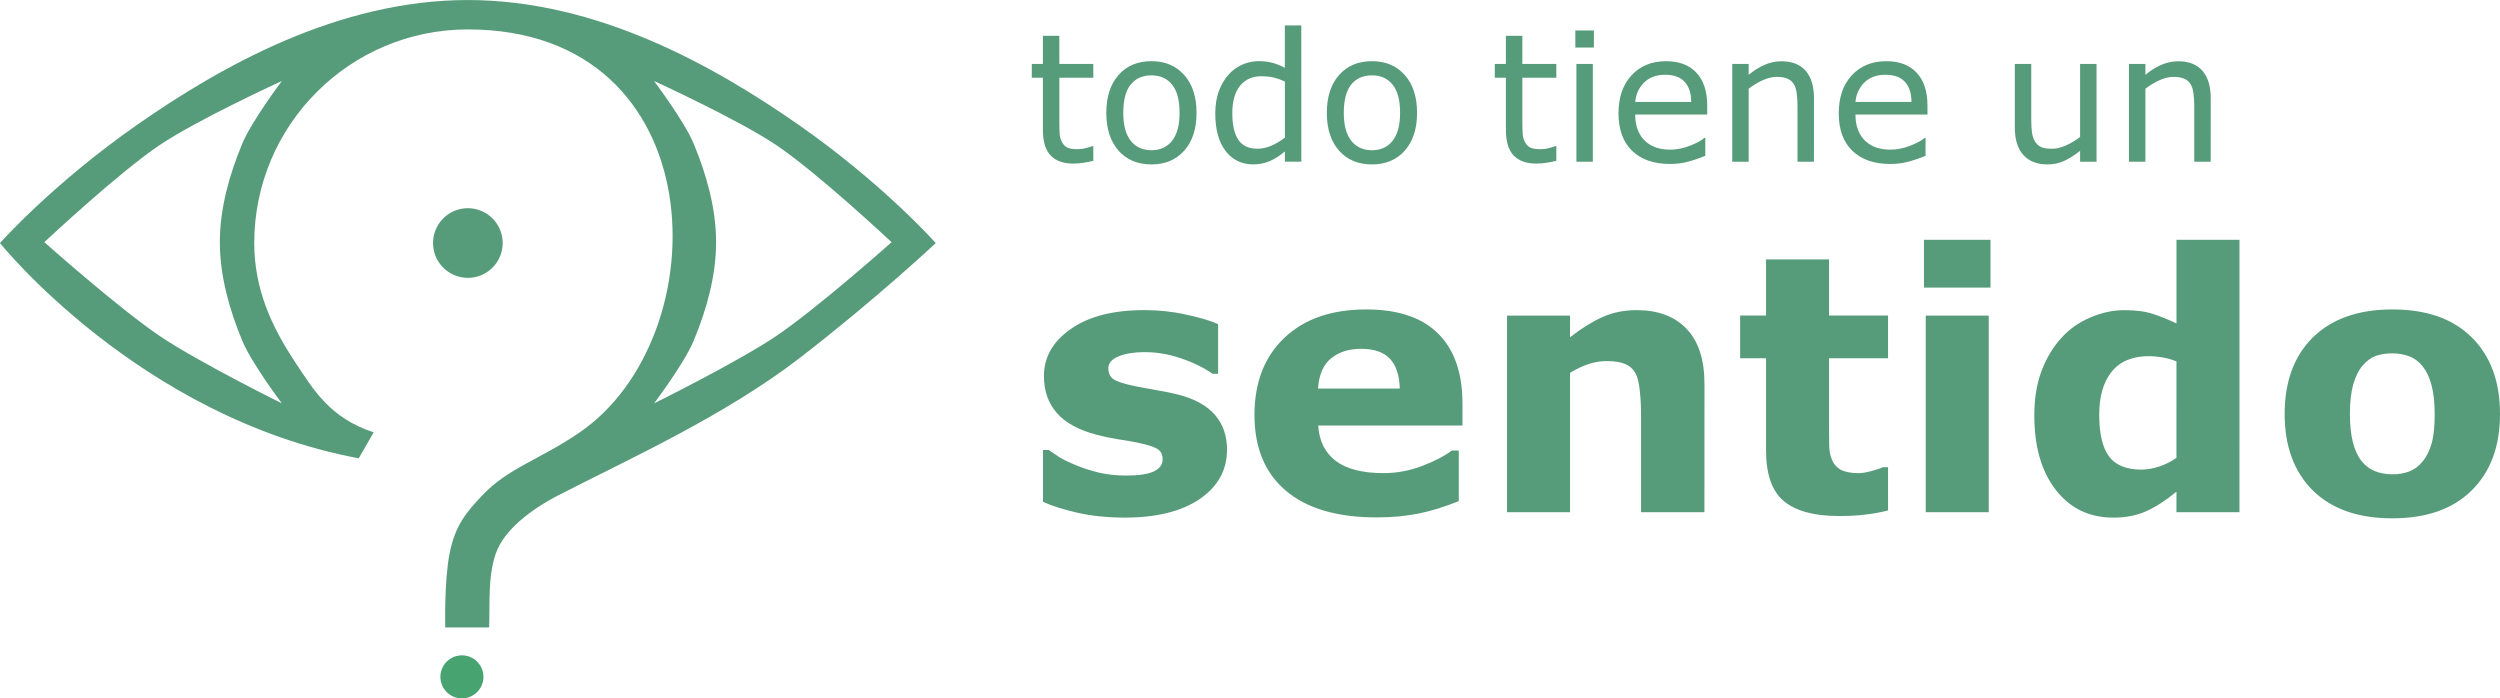
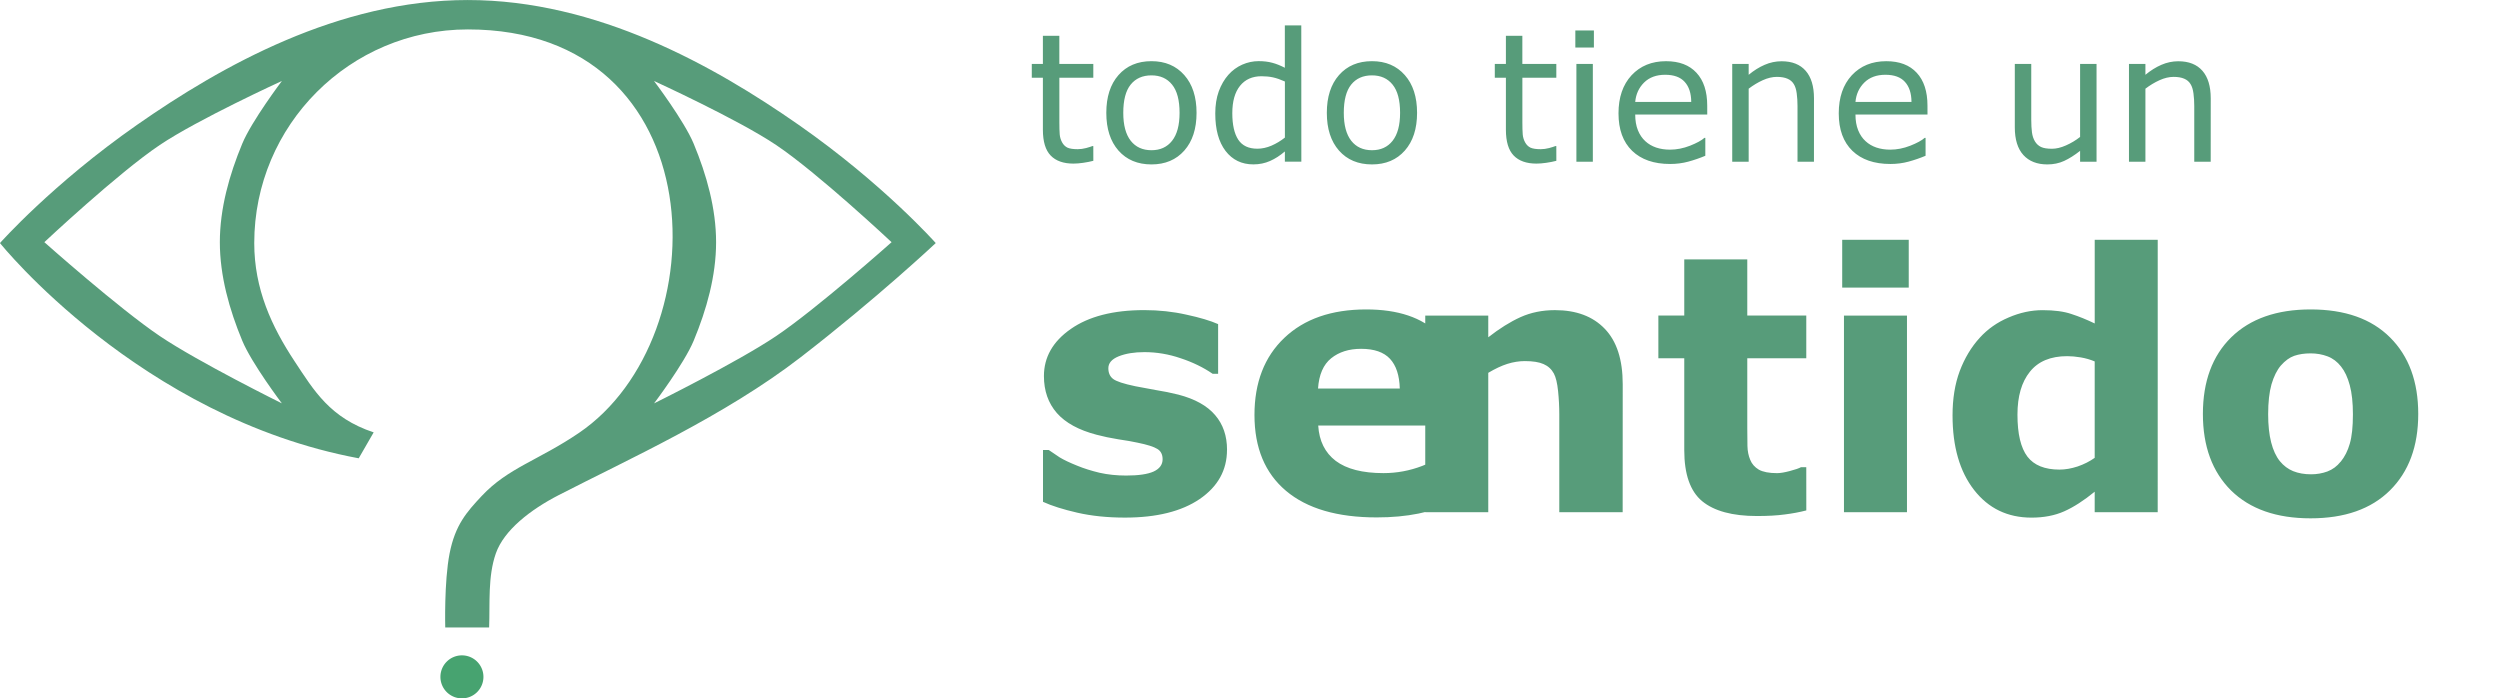
<svg xmlns="http://www.w3.org/2000/svg" width="92.282mm" height="25.779mm" viewBox="0 0 92.282 25.779" version="1.1" id="svg1" xml:space="preserve">
  <defs id="defs1" />
  <g id="layer1" transform="translate(-92.667,-195.582)">
-     <rect style="fill:none;fill-opacity:1;stroke:none;stroke-width:0.291;stroke-linecap:square;stroke-miterlimit:1.5;stroke-opacity:1" id="rect10-2-7" width="98.796" height="33.017" x="89.409" y="191.963" ry="0" />
    <g id="g13" transform="translate(60.698,-8.164)">
      <g id="g9">
        <path id="path7-2-3-1-0-8" style="fill:#47a370;fill-opacity:1;stroke:none;stroke-width:0.186;stroke-linecap:round;stroke-dasharray:none;stroke-opacity:1" d="m 49.814,228.731 a 0.794,0.794 0 0 1 -0.794,0.794 0.794,0.794 0 0 1 -0.794,-0.794 0.794,0.794 0 0 1 0.794,-0.794 0.794,0.794 0 0 1 0.794,0.794 z" />
        <path id="path16-3-1-6" style="fill:#579c7a;fill-opacity:1;stroke:none;stroke-width:0.186;stroke-linecap:square;stroke-miterlimit:1.5;stroke-dasharray:none;stroke-opacity:1" d="m 49.239,203.747 c -4.769,0 -9.087,2.426 -12.212,4.608 -3.125,2.181 -5.059,4.363 -5.059,4.363 0,0 5.155,6.436 13.242,7.945 l 0.552,-0.957 c -1.61,-0.536 -2.198,-1.532 -2.919,-2.624 -0.847,-1.283 -1.489,-2.667 -1.489,-4.365 -3.4e-5,-4.355 3.53,-7.885 7.885,-7.885 9.15,-8e-5 9.316,11.347 4.103,14.892 -1.492,1.014 -2.618,1.289 -3.594,2.332 -0.553,0.59 -0.977,1.069 -1.183,2.117 -0.206,1.048 -0.161,2.735 -0.161,2.735 h 1.62 c 0.034,-0.903 -0.052,-1.878 0.248,-2.735 0.3,-0.857 1.278,-1.615 2.32,-2.151 2.543,-1.31 6.117,-2.914 8.937,-5.093 2.82,-2.179 4.981,-4.211 4.981,-4.211 0,0 -1.933,-2.181 -5.059,-4.363 -3.125,-2.181 -7.443,-4.608 -12.212,-4.608 z m -6.865,2.989 c 0,0 -1.113,1.471 -1.463,2.314 -0.477,1.148 -0.827,2.393 -0.827,3.636 4.3e-5,1.243 0.351,2.488 0.827,3.635 0.35,0.843 1.463,2.314 1.463,2.314 0,0 -3.085,-1.526 -4.507,-2.485 -1.518,-1.024 -4.261,-3.465 -4.261,-3.465 0,0 2.719,-2.552 4.261,-3.587 1.408,-0.946 4.507,-2.363 4.507,-2.363 z m 13.738,0 c 0,0 3.099,1.417 4.507,2.363 1.541,1.035 4.261,3.587 4.261,3.587 0,0 -2.743,2.442 -4.261,3.465 -1.422,0.959 -4.507,2.485 -4.507,2.485 0,0 1.113,-1.471 1.463,-2.314 0.477,-1.148 0.827,-2.393 0.827,-3.635 4.3e-5,-1.243 -0.35,-2.489 -0.827,-3.636 -0.35,-0.843 -1.463,-2.314 -1.463,-2.314 z" />
-         <path id="path7-2-9-65-5" style="fill:#579c7a;fill-opacity:1;stroke:none;stroke-width:0.301;stroke-linecap:round;stroke-dasharray:none;stroke-opacity:1" d="m 50.524,212.717 a 1.285,1.285 0 0 1 -1.285,1.285 1.285,1.285 0 0 1 -1.285,-1.285 1.285,1.285 0 0 1 1.285,-1.285 1.285,1.285 0 0 1 1.285,1.285 z" />
      </g>
      <g id="g11">
        <path style="font-size:6.618px;line-height:0.9;font-family:Raleway;-inkscape-font-specification:Raleway;fill:#579c7a;fill-opacity:1;stroke-width:0.712;stroke-linecap:square;stroke-miterlimit:1.5" d="m 72.327,209.682 q -0.171,0.045 -0.375,0.074 -0.2,0.029 -0.359,0.029 -0.553,0 -0.84,-0.297 -0.288,-0.297 -0.288,-0.953 v -1.919 h -0.41 v -0.511 h 0.41 v -1.037 h 0.607 v 1.037 h 1.254 v 0.511 H 71.073 v 1.645 q 0,0.284 0.013,0.446 0.013,0.158 0.09,0.297 0.071,0.129 0.194,0.191 0.126,0.058 0.381,0.058 0.149,0 0.31,-0.042 0.162,-0.045 0.233,-0.074 h 0.032 z m 3.81,-1.771 q 0,0.882 -0.452,1.393 -0.452,0.511 -1.212,0.511 -0.766,0 -1.218,-0.511 -0.449,-0.511 -0.449,-1.393 0,-0.882 0.449,-1.393 0.452,-0.514 1.218,-0.514 0.759,0 1.212,0.514 0.452,0.511 0.452,1.393 z m -0.627,0 q 0,-0.701 -0.275,-1.04 -0.275,-0.343 -0.763,-0.343 -0.494,0 -0.769,0.343 -0.271,0.339 -0.271,1.04 0,0.679 0.275,1.031 0.275,0.349 0.766,0.349 0.485,0 0.759,-0.346 0.278,-0.349 0.278,-1.034 z m 4.495,1.803 H 79.397 v -0.378 q -0.262,0.226 -0.546,0.352 -0.284,0.126 -0.617,0.126 -0.646,0 -1.028,-0.498 -0.378,-0.498 -0.378,-1.38 0,-0.459 0.129,-0.818 0.132,-0.359 0.355,-0.611 0.22,-0.246 0.511,-0.375 0.294,-0.129 0.607,-0.129 0.284,0 0.504,0.061 0.22,0.058 0.462,0.184 v -1.564 h 0.607 z m -0.607,-0.889 v -2.071 q -0.246,-0.11 -0.439,-0.152 -0.194,-0.042 -0.423,-0.042 -0.511,0 -0.795,0.355 -0.284,0.355 -0.284,1.008 0,0.643 0.22,0.979 0.22,0.333 0.704,0.333 0.259,0 0.523,-0.113 0.265,-0.116 0.494,-0.297 z m 4.879,-0.914 q 0,0.882 -0.452,1.393 -0.452,0.511 -1.212,0.511 -0.766,0 -1.218,-0.511 -0.449,-0.511 -0.449,-1.393 0,-0.882 0.449,-1.393 0.452,-0.514 1.218,-0.514 0.759,0 1.212,0.514 0.452,0.511 0.452,1.393 z m -0.627,0 q 0,-0.701 -0.275,-1.04 -0.275,-0.343 -0.763,-0.343 -0.494,0 -0.769,0.343 -0.271,0.339 -0.271,1.04 0,0.679 0.275,1.031 0.275,0.349 0.766,0.349 0.485,0 0.759,-0.346 0.278,-0.349 0.278,-1.034 z m 5.768,1.771 q -0.171,0.045 -0.375,0.074 -0.2,0.029 -0.359,0.029 -0.553,0 -0.84,-0.297 -0.288,-0.297 -0.288,-0.953 v -1.919 h -0.41 v -0.511 h 0.41 v -1.037 h 0.607 v 1.037 h 1.254 v 0.511 H 88.164 v 1.645 q 0,0.284 0.013,0.446 0.013,0.158 0.09,0.297 0.071,0.129 0.194,0.191 0.126,0.058 0.381,0.058 0.149,0 0.31,-0.042 0.162,-0.045 0.233,-0.074 h 0.032 z m 1.386,-4.181 h -0.685 v -0.63 h 0.685 z m -0.039,4.214 h -0.607 v -3.609 h 0.607 z m 4.223,-1.742 h -2.659 q 0,0.333 0.1,0.582 0.1,0.246 0.275,0.404 0.168,0.155 0.397,0.233 0.233,0.078 0.511,0.078 0.368,0 0.74,-0.145 0.375,-0.149 0.533,-0.291 h 0.032 v 0.662 q -0.307,0.129 -0.627,0.216 -0.32,0.087 -0.672,0.087 -0.898,0 -1.402,-0.485 -0.504,-0.488 -0.504,-1.383 0,-0.885 0.481,-1.406 0.485,-0.52 1.273,-0.52 0.73,0 1.124,0.427 0.397,0.427 0.397,1.212 z m -0.591,-0.465 q -0.003,-0.478 -0.242,-0.74 -0.236,-0.262 -0.721,-0.262 -0.488,0 -0.779,0.288 -0.288,0.288 -0.326,0.714 z m 4.53,2.207 h -0.607 v -2.055 q 0,-0.249 -0.029,-0.465 -0.029,-0.22 -0.107,-0.343 -0.081,-0.136 -0.233,-0.2 -0.152,-0.068 -0.394,-0.068 -0.249,0 -0.52,0.123 -0.271,0.123 -0.52,0.313 v 2.695 h -0.607 v -3.609 h 0.607 v 0.401 q 0.284,-0.236 0.588,-0.368 0.304,-0.132 0.624,-0.132 0.585,0 0.892,0.352 0.307,0.352 0.307,1.015 z m 4.191,-1.742 h -2.659 q 0,0.333 0.1,0.582 0.1,0.246 0.275,0.404 0.168,0.155 0.397,0.233 0.233,0.078 0.511,0.078 0.368,0 0.74,-0.145 0.375,-0.149 0.533,-0.291 h 0.032 v 0.662 q -0.307,0.129 -0.627,0.216 -0.32,0.087 -0.672,0.087 -0.898,0 -1.402,-0.485 -0.504,-0.488 -0.504,-1.383 0,-0.885 0.481,-1.406 0.485,-0.52 1.273,-0.52 0.73,0 1.124,0.427 0.397,0.427 0.397,1.212 z m -0.591,-0.465 q -0.003,-0.478 -0.242,-0.74 -0.236,-0.262 -0.721,-0.262 -0.488,0 -0.779,0.288 -0.288,0.288 -0.326,0.714 z m 6.831,2.207 h -0.607 v -0.401 q -0.307,0.242 -0.588,0.372 -0.281,0.129 -0.62,0.129 -0.569,0 -0.885,-0.346 -0.317,-0.349 -0.317,-1.021 v -2.343 h 0.607 v 2.055 q 0,0.275 0.026,0.472 0.026,0.194 0.11,0.333 0.087,0.142 0.226,0.207 0.139,0.065 0.404,0.065 0.236,0 0.514,-0.123 0.281,-0.123 0.523,-0.313 v -2.695 h 0.607 z m 4.214,0 h -0.607 v -2.055 q 0,-0.249 -0.029,-0.465 -0.029,-0.22 -0.107,-0.343 -0.081,-0.136 -0.233,-0.2 -0.152,-0.068 -0.394,-0.068 -0.249,0 -0.52,0.123 -0.271,0.123 -0.52,0.313 v 2.695 h -0.607 v -3.609 h 0.607 v 0.401 q 0.284,-0.236 0.588,-0.368 0.304,-0.132 0.624,-0.132 0.585,0 0.892,0.352 0.307,0.352 0.307,1.015 z" id="path2" />
-         <path style="font-weight:600;font-size:13.235px;line-height:0.9;font-family:Raleway;-inkscape-font-specification:'Raleway Semi-Bold';fill:#579c7a;fill-opacity:1;stroke-width:0.712;stroke-linecap:square;stroke-miterlimit:1.5" d="m 77.261,220.351 q 0,1.124 -1.008,1.816 -1.008,0.685 -2.759,0.685 -0.969,0 -1.758,-0.181 -0.788,-0.181 -1.267,-0.401 v -1.913 h 0.213 q 0.174,0.123 0.401,0.271 0.233,0.142 0.653,0.31 0.362,0.149 0.821,0.259 0.459,0.103 0.982,0.103 0.685,0 1.015,-0.149 0.33,-0.155 0.33,-0.452 0,-0.265 -0.194,-0.381 -0.194,-0.123 -0.737,-0.233 -0.259,-0.058 -0.704,-0.123 -0.439,-0.071 -0.801,-0.168 -0.989,-0.259 -1.467,-0.801 -0.478,-0.549 -0.478,-1.364 0,-1.047 0.989,-1.738 0.995,-0.698 2.714,-0.698 0.814,0 1.557,0.168 0.75,0.162 1.17,0.349 v 1.835 h -0.2 q -0.517,-0.355 -1.183,-0.575 -0.659,-0.226 -1.338,-0.226 -0.562,0 -0.95,0.155 -0.381,0.155 -0.381,0.439 0,0.259 0.174,0.394 0.174,0.136 0.821,0.271 0.355,0.071 0.763,0.142 0.414,0.065 0.827,0.168 0.918,0.239 1.357,0.756 0.439,0.511 0.439,1.28 z m 8.692,-0.898 h -5.325 q 0.052,0.853 0.646,1.305 0.601,0.452 1.764,0.452 0.737,0 1.428,-0.265 0.691,-0.265 1.092,-0.569 h 0.259 v 1.868 q -0.788,0.317 -1.486,0.459 -0.698,0.142 -1.545,0.142 -2.184,0 -3.348,-0.982 -1.163,-0.982 -1.163,-2.798 0,-1.797 1.099,-2.844 1.105,-1.053 3.024,-1.053 1.771,0 2.663,0.898 0.892,0.892 0.892,2.572 z m -2.314,-1.364 q -0.019,-0.73 -0.362,-1.099 -0.343,-0.368 -1.066,-0.368 -0.672,0 -1.105,0.349 -0.433,0.349 -0.485,1.118 z m 11.245,4.563 h -2.339 v -3.6 q 0,-0.439 -0.045,-0.872 -0.045,-0.439 -0.155,-0.646 -0.129,-0.239 -0.381,-0.349 -0.246,-0.11 -0.691,-0.11 -0.317,0 -0.646,0.103 -0.323,0.103 -0.704,0.33 v 5.144 h -2.326 v -7.257 h 2.326 v 0.801 q 0.62,-0.485 1.189,-0.743 0.575,-0.259 1.273,-0.259 1.176,0 1.835,0.685 0.666,0.685 0.666,2.049 z m 6.779,-0.065 q -0.375,0.097 -0.795,0.149 -0.42,0.058 -1.028,0.058 -1.357,0 -2.023,-0.549 -0.659,-0.549 -0.659,-1.881 v -3.393 h -0.956 v -1.577 h 0.956 v -2.074 h 2.326 v 2.074 h 2.178 v 1.577 h -2.178 v 2.572 q 0,0.381 0.006,0.666 0.006,0.284 0.103,0.511 0.09,0.226 0.317,0.362 0.233,0.129 0.672,0.129 0.181,0 0.472,-0.078 0.297,-0.078 0.414,-0.142 h 0.194 z m 3.716,0.065 h -2.326 v -7.257 h 2.326 z m 0.065,-8.291 h -2.456 v -1.764 h 2.456 z m 9.19,8.291 h -2.326 v -0.756 q -0.601,0.491 -1.124,0.724 -0.523,0.233 -1.208,0.233 -1.325,0 -2.12,-1.021 -0.795,-1.021 -0.795,-2.753 0,-0.924 0.265,-1.635 0.271,-0.717 0.737,-1.228 0.439,-0.485 1.066,-0.75 0.627,-0.271 1.254,-0.271 0.653,0 1.066,0.142 0.42,0.136 0.86,0.349 v -3.089 h 2.326 z m -2.326,-2.003 V 217.087 q -0.246,-0.103 -0.517,-0.149 -0.271,-0.045 -0.498,-0.045 -0.918,0 -1.377,0.575 -0.459,0.569 -0.459,1.583 0,1.066 0.368,1.551 0.368,0.478 1.183,0.478 0.317,0 0.672,-0.116 0.355,-0.123 0.627,-0.317 z m 11.943,-1.622 q 0,1.79 -1.047,2.824 -1.04,1.028 -2.928,1.028 -1.887,0 -2.934,-1.028 -1.04,-1.034 -1.04,-2.824 0,-1.803 1.047,-2.831 1.053,-1.028 2.928,-1.028 1.9,0 2.934,1.034 1.04,1.034 1.04,2.824 z m -2.863,1.764 q 0.226,-0.278 0.336,-0.666 0.116,-0.394 0.116,-1.086 0,-0.64 -0.116,-1.073 -0.116,-0.433 -0.323,-0.691 -0.207,-0.265 -0.498,-0.375 -0.291,-0.11 -0.627,-0.11 -0.336,0 -0.601,0.09 -0.259,0.09 -0.498,0.362 -0.213,0.252 -0.343,0.691 -0.123,0.439 -0.123,1.105 0,0.595 0.11,1.034 0.11,0.433 0.323,0.698 0.207,0.252 0.491,0.368 0.291,0.116 0.659,0.116 0.317,0 0.601,-0.103 0.291,-0.11 0.491,-0.362 z" id="path4" />
+         <path style="font-weight:600;font-size:13.235px;line-height:0.9;font-family:Raleway;-inkscape-font-specification:'Raleway Semi-Bold';fill:#579c7a;fill-opacity:1;stroke-width:0.712;stroke-linecap:square;stroke-miterlimit:1.5" d="m 77.261,220.351 q 0,1.124 -1.008,1.816 -1.008,0.685 -2.759,0.685 -0.969,0 -1.758,-0.181 -0.788,-0.181 -1.267,-0.401 v -1.913 h 0.213 q 0.174,0.123 0.401,0.271 0.233,0.142 0.653,0.31 0.362,0.149 0.821,0.259 0.459,0.103 0.982,0.103 0.685,0 1.015,-0.149 0.33,-0.155 0.33,-0.452 0,-0.265 -0.194,-0.381 -0.194,-0.123 -0.737,-0.233 -0.259,-0.058 -0.704,-0.123 -0.439,-0.071 -0.801,-0.168 -0.989,-0.259 -1.467,-0.801 -0.478,-0.549 -0.478,-1.364 0,-1.047 0.989,-1.738 0.995,-0.698 2.714,-0.698 0.814,0 1.557,0.168 0.75,0.162 1.17,0.349 v 1.835 h -0.2 q -0.517,-0.355 -1.183,-0.575 -0.659,-0.226 -1.338,-0.226 -0.562,0 -0.95,0.155 -0.381,0.155 -0.381,0.439 0,0.259 0.174,0.394 0.174,0.136 0.821,0.271 0.355,0.071 0.763,0.142 0.414,0.065 0.827,0.168 0.918,0.239 1.357,0.756 0.439,0.511 0.439,1.28 z m 8.692,-0.898 h -5.325 q 0.052,0.853 0.646,1.305 0.601,0.452 1.764,0.452 0.737,0 1.428,-0.265 0.691,-0.265 1.092,-0.569 h 0.259 v 1.868 q -0.788,0.317 -1.486,0.459 -0.698,0.142 -1.545,0.142 -2.184,0 -3.348,-0.982 -1.163,-0.982 -1.163,-2.798 0,-1.797 1.099,-2.844 1.105,-1.053 3.024,-1.053 1.771,0 2.663,0.898 0.892,0.892 0.892,2.572 z m -2.314,-1.364 q -0.019,-0.73 -0.362,-1.099 -0.343,-0.368 -1.066,-0.368 -0.672,0 -1.105,0.349 -0.433,0.349 -0.485,1.118 m 11.245,4.563 h -2.339 v -3.6 q 0,-0.439 -0.045,-0.872 -0.045,-0.439 -0.155,-0.646 -0.129,-0.239 -0.381,-0.349 -0.246,-0.11 -0.691,-0.11 -0.317,0 -0.646,0.103 -0.323,0.103 -0.704,0.33 v 5.144 h -2.326 v -7.257 h 2.326 v 0.801 q 0.62,-0.485 1.189,-0.743 0.575,-0.259 1.273,-0.259 1.176,0 1.835,0.685 0.666,0.685 0.666,2.049 z m 6.779,-0.065 q -0.375,0.097 -0.795,0.149 -0.42,0.058 -1.028,0.058 -1.357,0 -2.023,-0.549 -0.659,-0.549 -0.659,-1.881 v -3.393 h -0.956 v -1.577 h 0.956 v -2.074 h 2.326 v 2.074 h 2.178 v 1.577 h -2.178 v 2.572 q 0,0.381 0.006,0.666 0.006,0.284 0.103,0.511 0.09,0.226 0.317,0.362 0.233,0.129 0.672,0.129 0.181,0 0.472,-0.078 0.297,-0.078 0.414,-0.142 h 0.194 z m 3.716,0.065 h -2.326 v -7.257 h 2.326 z m 0.065,-8.291 h -2.456 v -1.764 h 2.456 z m 9.19,8.291 h -2.326 v -0.756 q -0.601,0.491 -1.124,0.724 -0.523,0.233 -1.208,0.233 -1.325,0 -2.12,-1.021 -0.795,-1.021 -0.795,-2.753 0,-0.924 0.265,-1.635 0.271,-0.717 0.737,-1.228 0.439,-0.485 1.066,-0.75 0.627,-0.271 1.254,-0.271 0.653,0 1.066,0.142 0.42,0.136 0.86,0.349 v -3.089 h 2.326 z m -2.326,-2.003 V 217.087 q -0.246,-0.103 -0.517,-0.149 -0.271,-0.045 -0.498,-0.045 -0.918,0 -1.377,0.575 -0.459,0.569 -0.459,1.583 0,1.066 0.368,1.551 0.368,0.478 1.183,0.478 0.317,0 0.672,-0.116 0.355,-0.123 0.627,-0.317 z m 11.943,-1.622 q 0,1.79 -1.047,2.824 -1.04,1.028 -2.928,1.028 -1.887,0 -2.934,-1.028 -1.04,-1.034 -1.04,-2.824 0,-1.803 1.047,-2.831 1.053,-1.028 2.928,-1.028 1.9,0 2.934,1.034 1.04,1.034 1.04,2.824 z m -2.863,1.764 q 0.226,-0.278 0.336,-0.666 0.116,-0.394 0.116,-1.086 0,-0.64 -0.116,-1.073 -0.116,-0.433 -0.323,-0.691 -0.207,-0.265 -0.498,-0.375 -0.291,-0.11 -0.627,-0.11 -0.336,0 -0.601,0.09 -0.259,0.09 -0.498,0.362 -0.213,0.252 -0.343,0.691 -0.123,0.439 -0.123,1.105 0,0.595 0.11,1.034 0.11,0.433 0.323,0.698 0.207,0.252 0.491,0.368 0.291,0.116 0.659,0.116 0.317,0 0.601,-0.103 0.291,-0.11 0.491,-0.362 z" id="path4" />
      </g>
    </g>
  </g>
</svg>